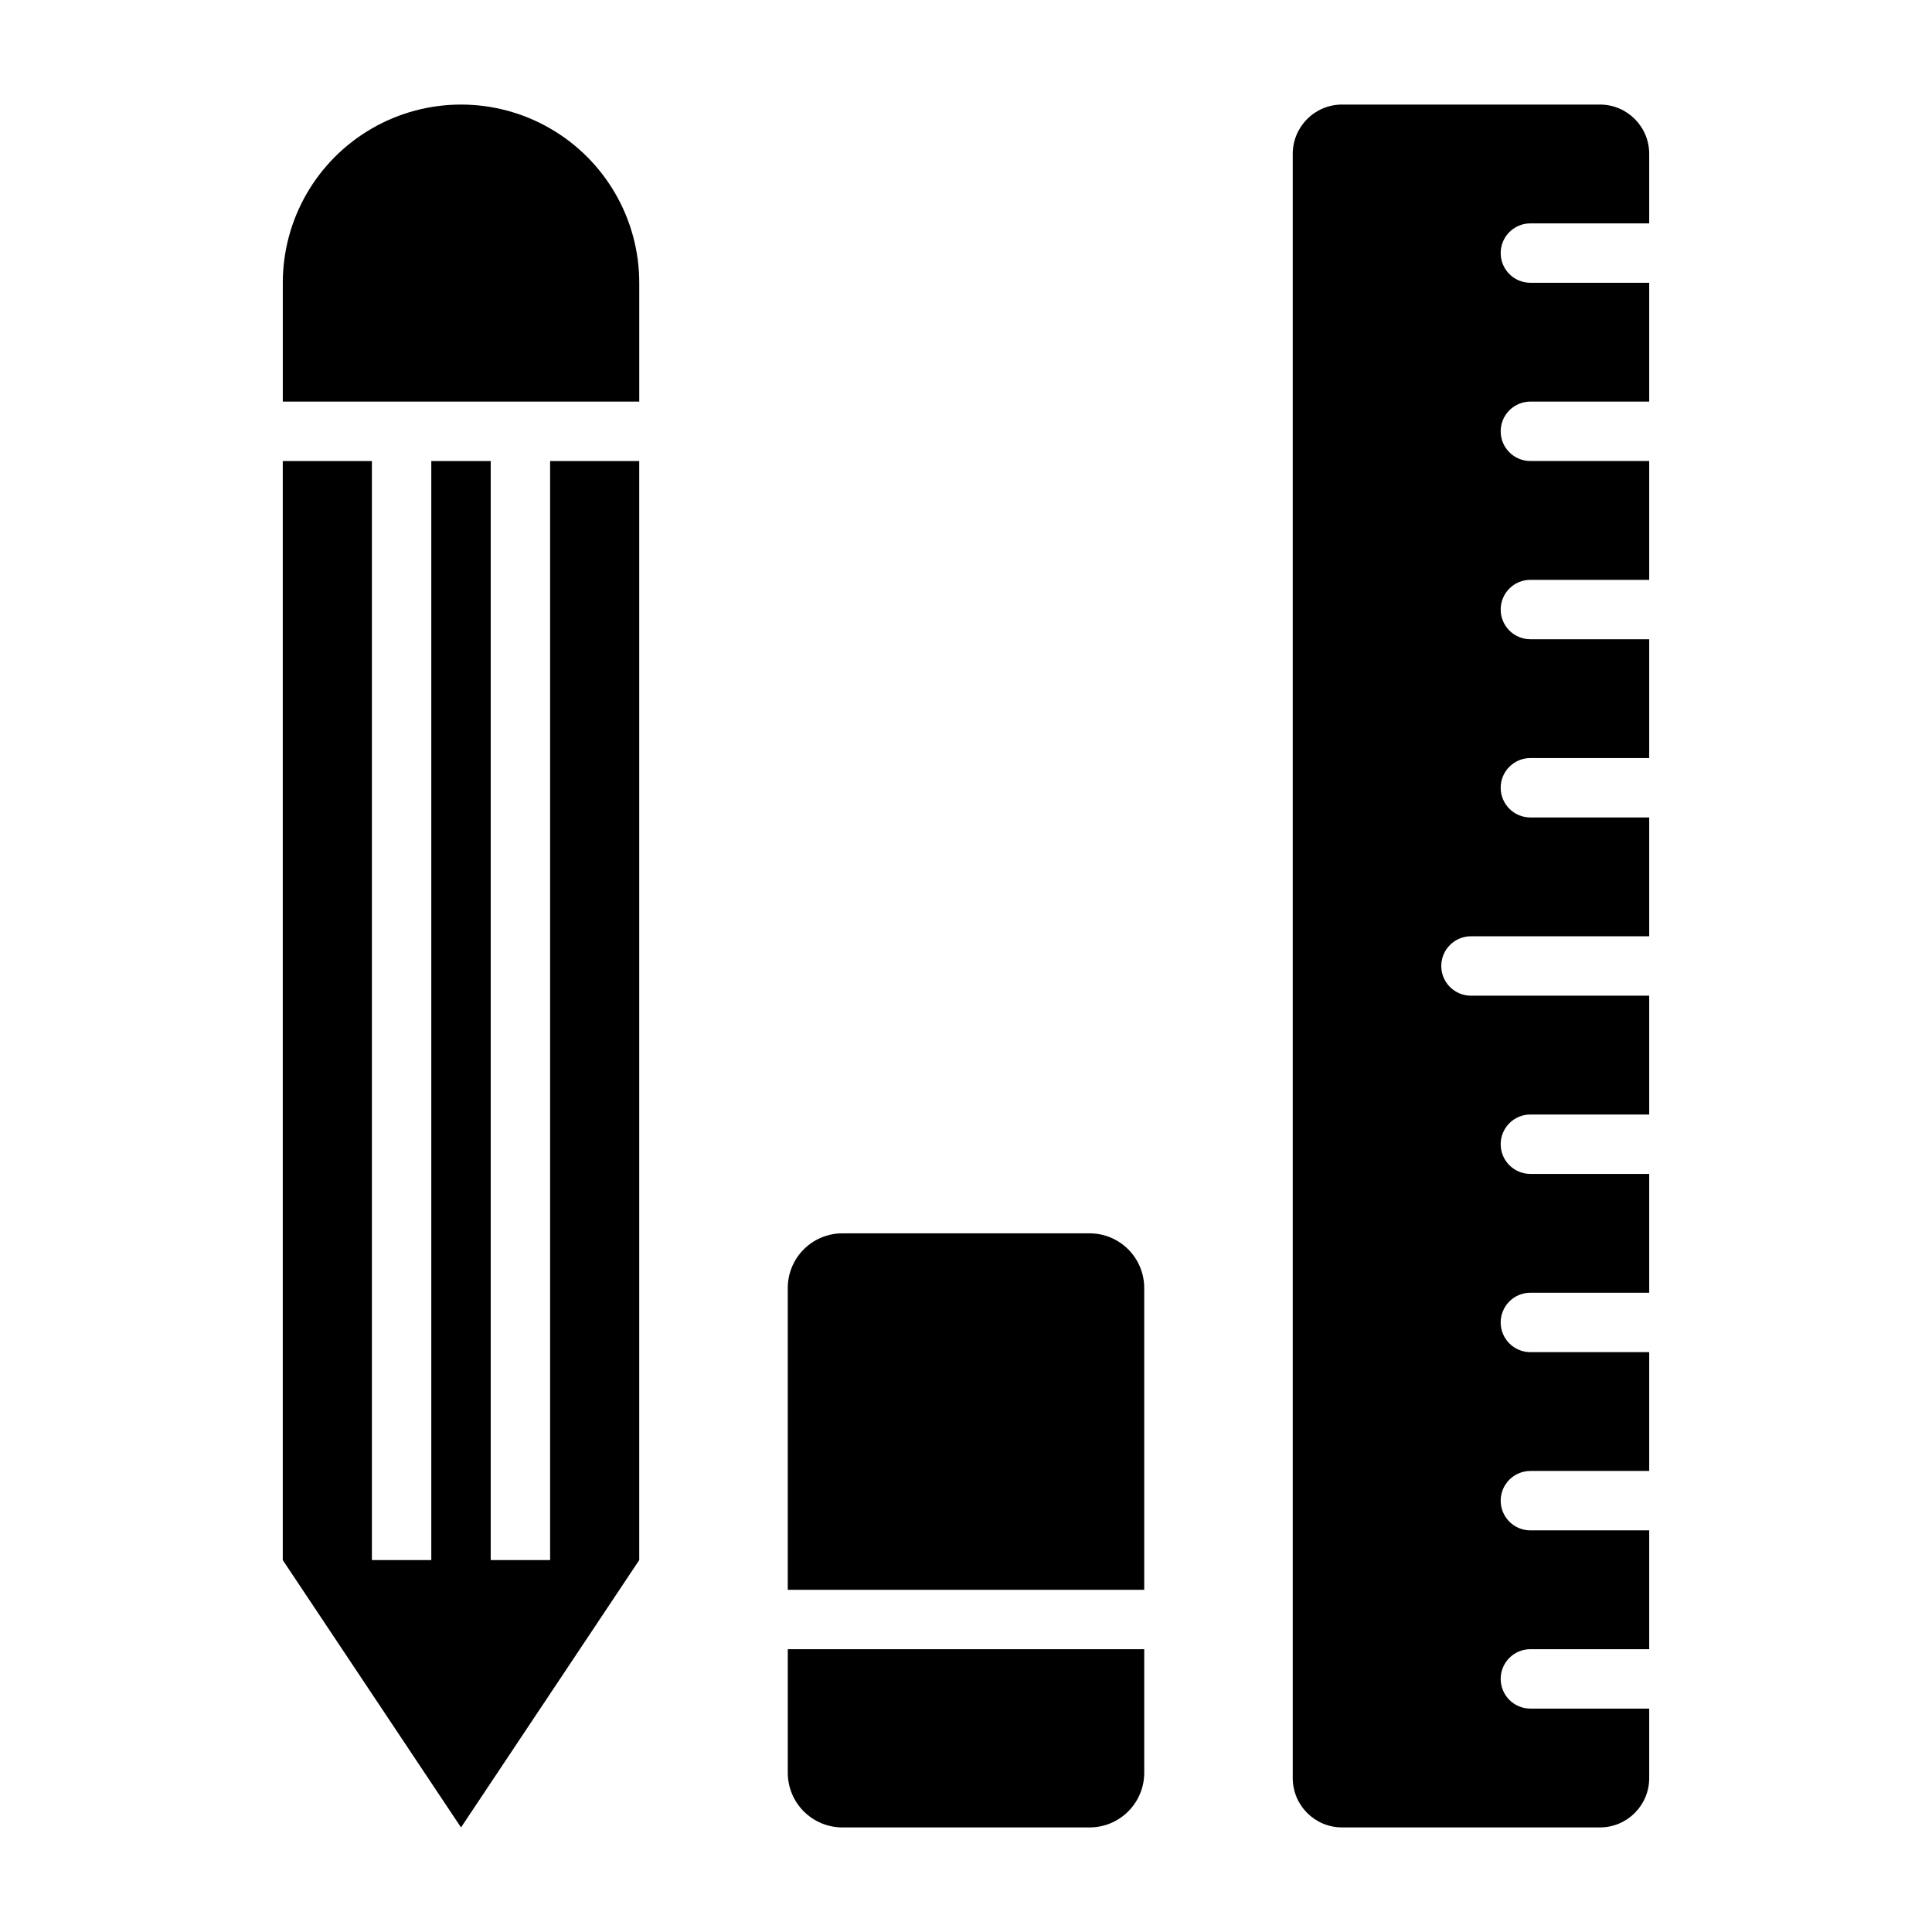
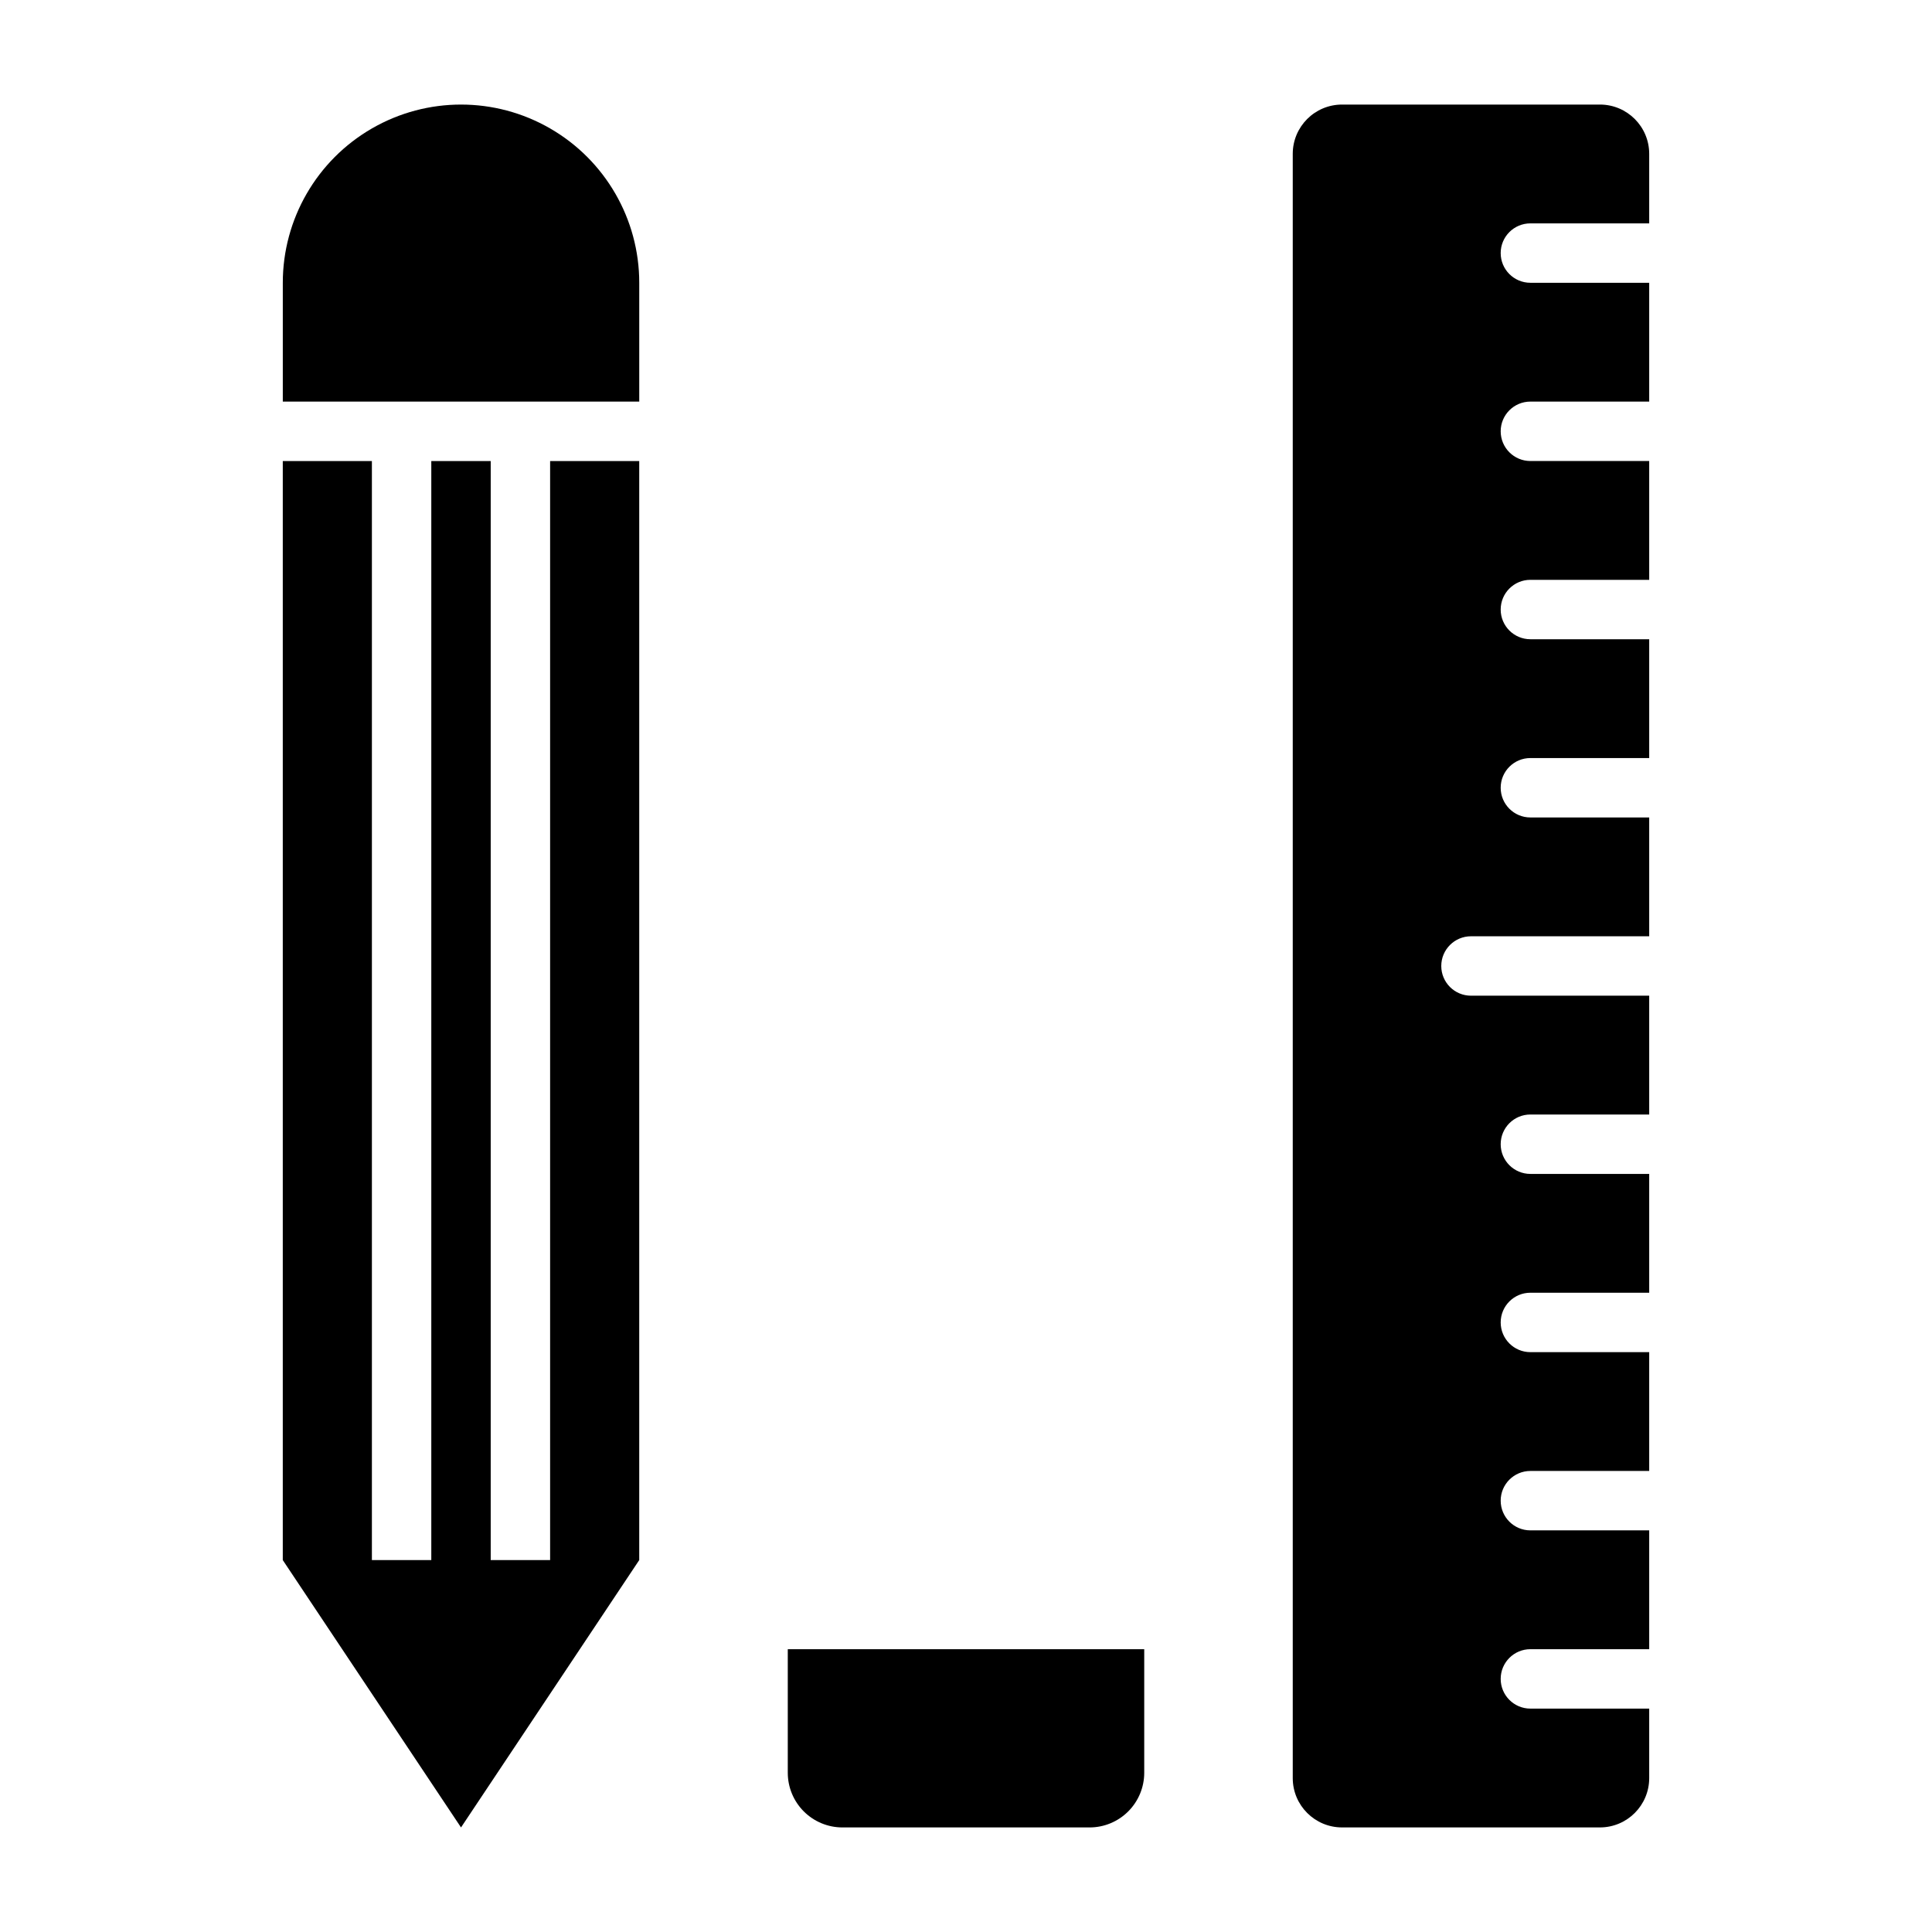
<svg xmlns="http://www.w3.org/2000/svg" fill="#000000" width="800px" height="800px" version="1.1" viewBox="144 144 512 512">
  <g>
    <path d="m218.94 557.44 47.234 70.852 47.23-70.852v-291.26h-23.617v291.26h-15.742v-291.26h-15.746v291.26h-15.742v-291.26h-23.617z" />
    <path d="m281.92 250.43h31.488v-31.488c0-16.875-9.004-32.465-23.617-40.902-14.613-8.438-32.617-8.438-47.23 0-14.613 8.438-23.617 24.027-23.617 40.902v31.488z" />
    <path d="m352.77 613.8c0 3.844 1.527 7.527 4.242 10.242 2.719 2.719 6.402 4.246 10.242 4.246h65.496c3.84 0 7.527-1.527 10.242-4.246 2.715-2.715 4.242-6.398 4.242-10.242v-32.746h-94.465z" />
-     <path d="m447.23 485.33c0-3.844-1.527-7.527-4.242-10.242-2.715-2.719-6.402-4.242-10.242-4.242h-65.496c-3.84 0-7.523 1.523-10.242 4.242-2.715 2.715-4.242 6.398-4.242 10.242v79.98h94.465z" />
    <path d="m567.99 171.71h-68.328c-7.219 0-13.07 5.848-13.07 13.066v430.44c0 7.219 5.852 13.07 13.07 13.07h68.328c7.215 0 13.066-5.852 13.066-13.07v-18.418h-31.488c-4.348 0-7.871-3.527-7.871-7.875 0-4.348 3.523-7.871 7.871-7.871h31.488v-31.488h-31.488c-4.348 0-7.871-3.523-7.871-7.871 0-4.348 3.523-7.871 7.871-7.871h31.488v-31.488h-31.488c-4.348 0-7.871-3.527-7.871-7.875 0-4.348 3.523-7.871 7.871-7.871h31.488v-31.488h-31.488c-4.348 0-7.871-3.523-7.871-7.871 0-4.348 3.523-7.871 7.871-7.871h31.488v-31.488h-47.23c-4.348 0-7.875-3.523-7.875-7.871s3.527-7.875 7.875-7.875h47.23v-31.488h-31.488c-4.348 0-7.871-3.523-7.871-7.871s3.523-7.871 7.871-7.871h31.488v-31.488h-31.488c-4.348 0-7.871-3.523-7.871-7.871s3.523-7.871 7.871-7.871h31.488v-31.488h-31.488c-4.348 0-7.871-3.527-7.871-7.875 0-4.348 3.523-7.871 7.871-7.871h31.488v-31.488h-31.488c-4.348 0-7.871-3.523-7.871-7.871 0-4.348 3.523-7.871 7.871-7.871h31.488v-18.422c0-7.219-5.852-13.066-13.066-13.066z" />
  </g>
</svg>